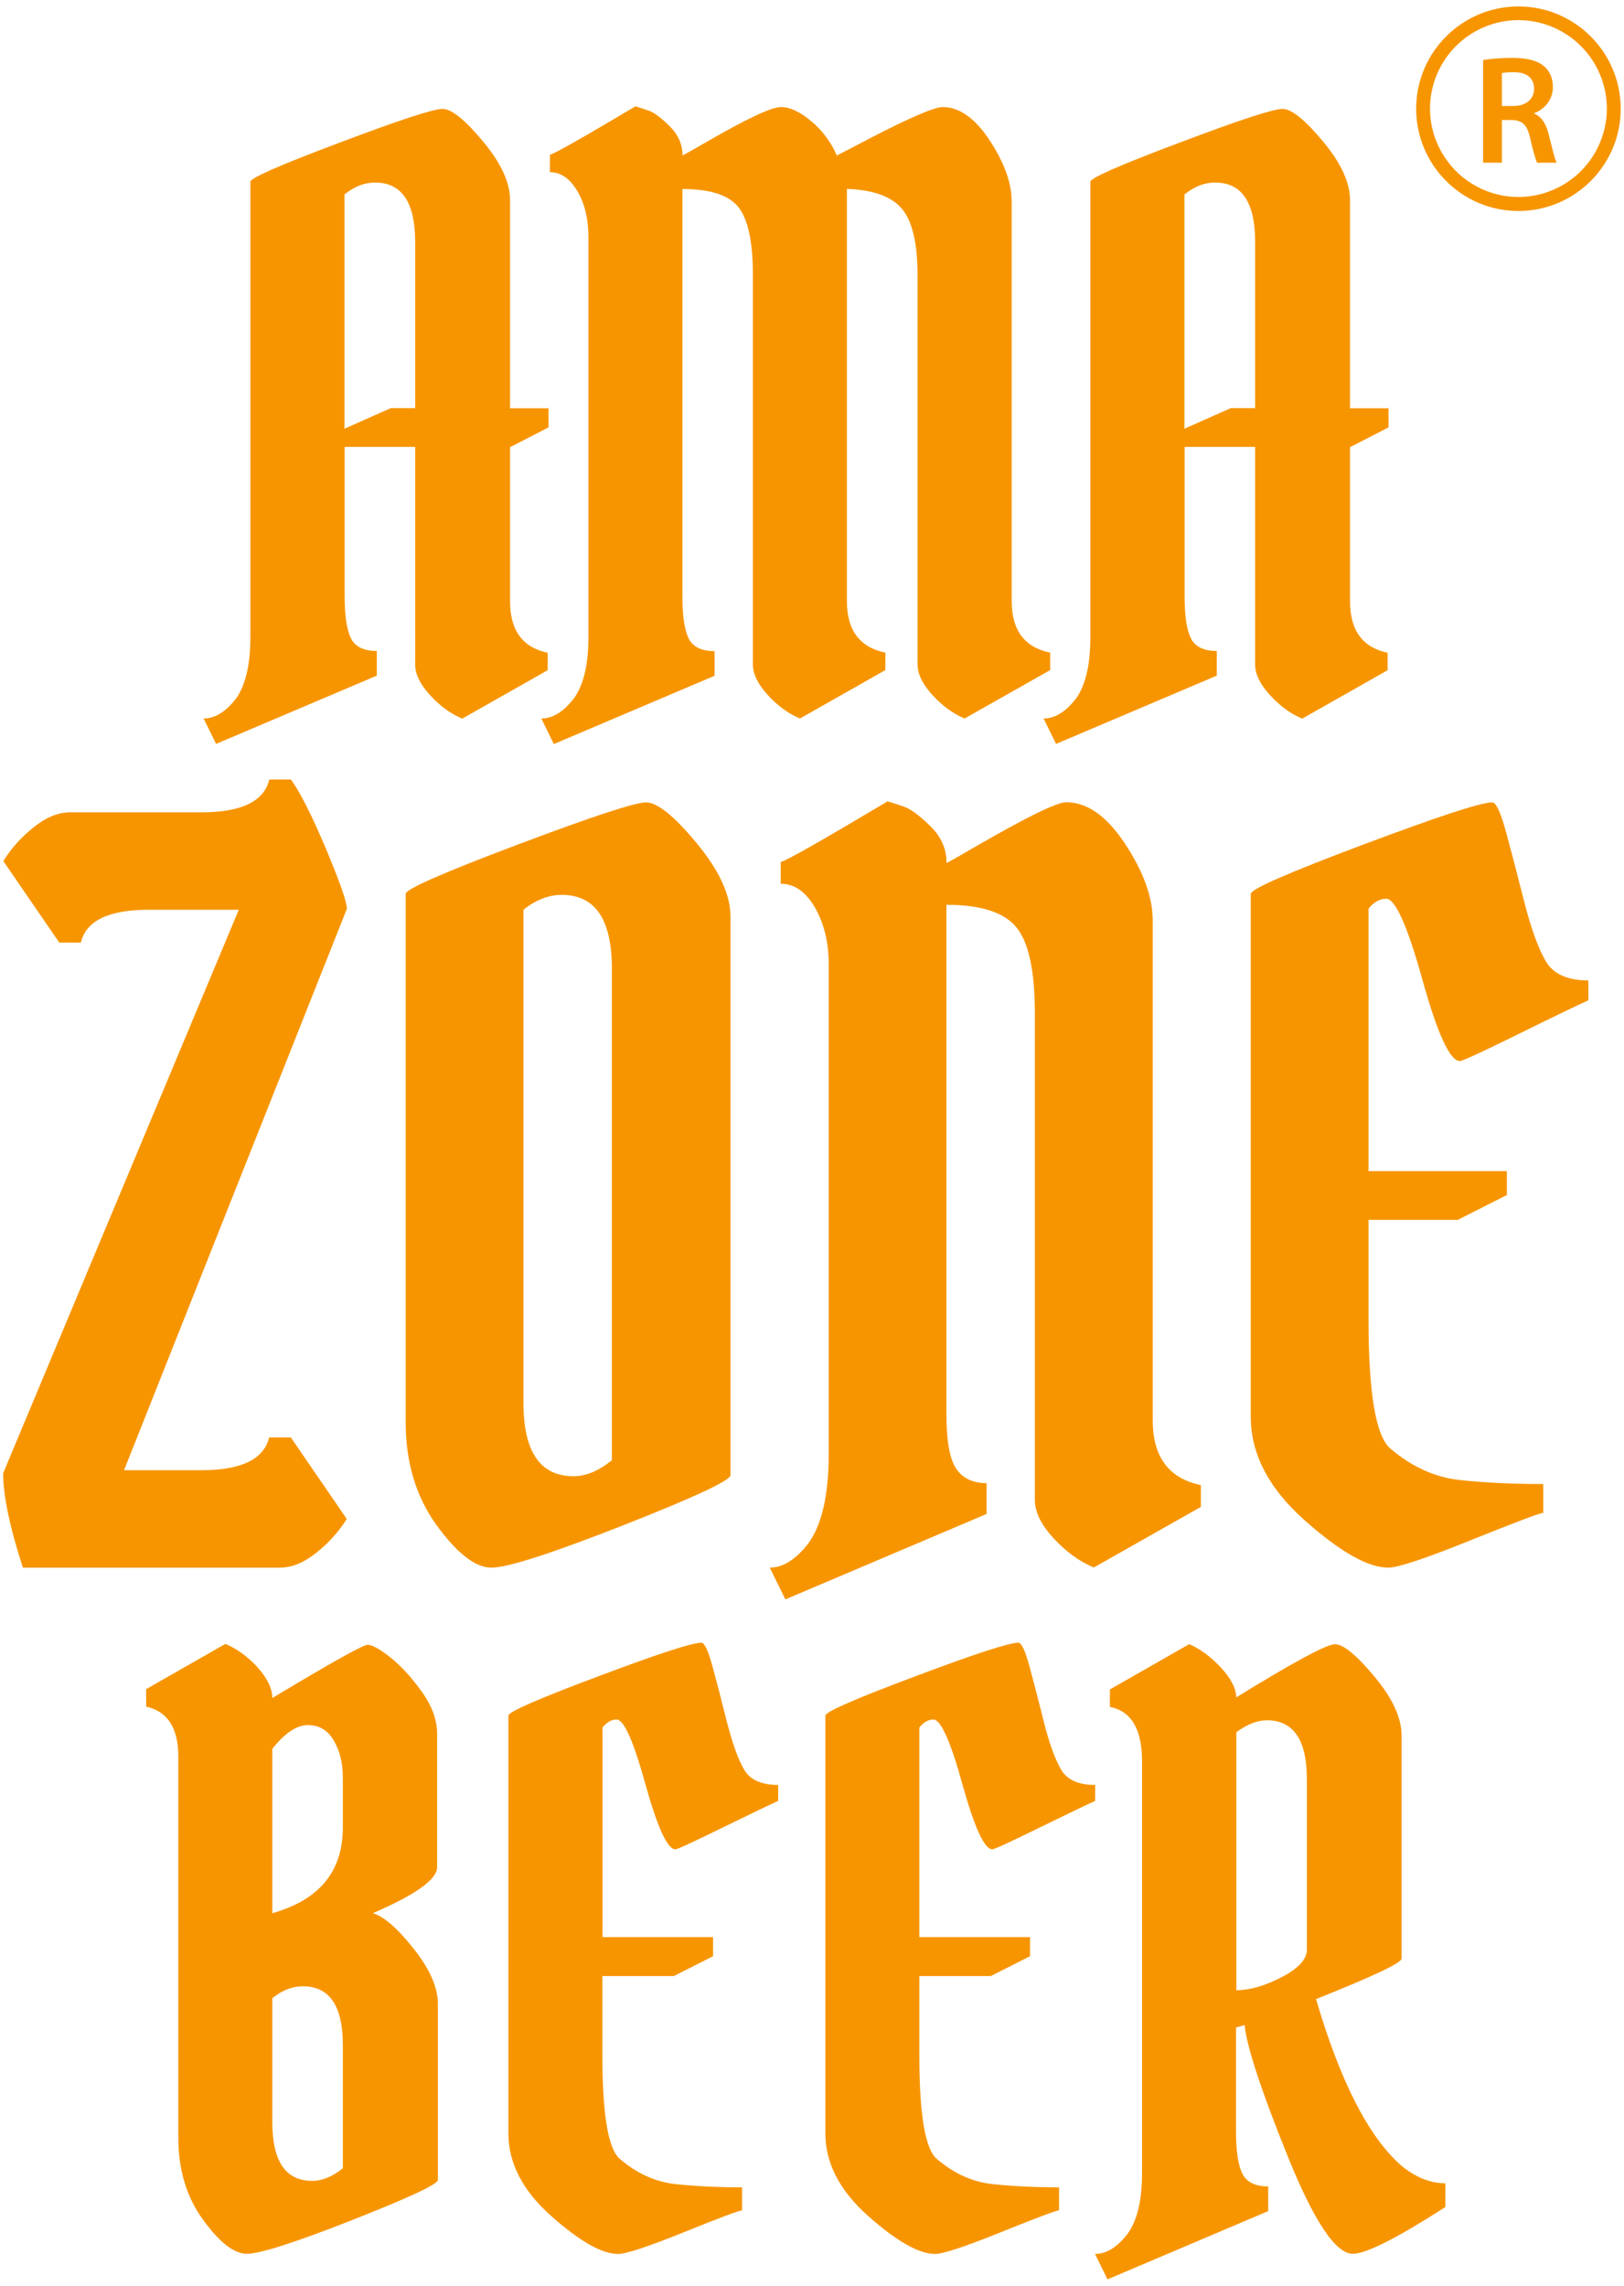
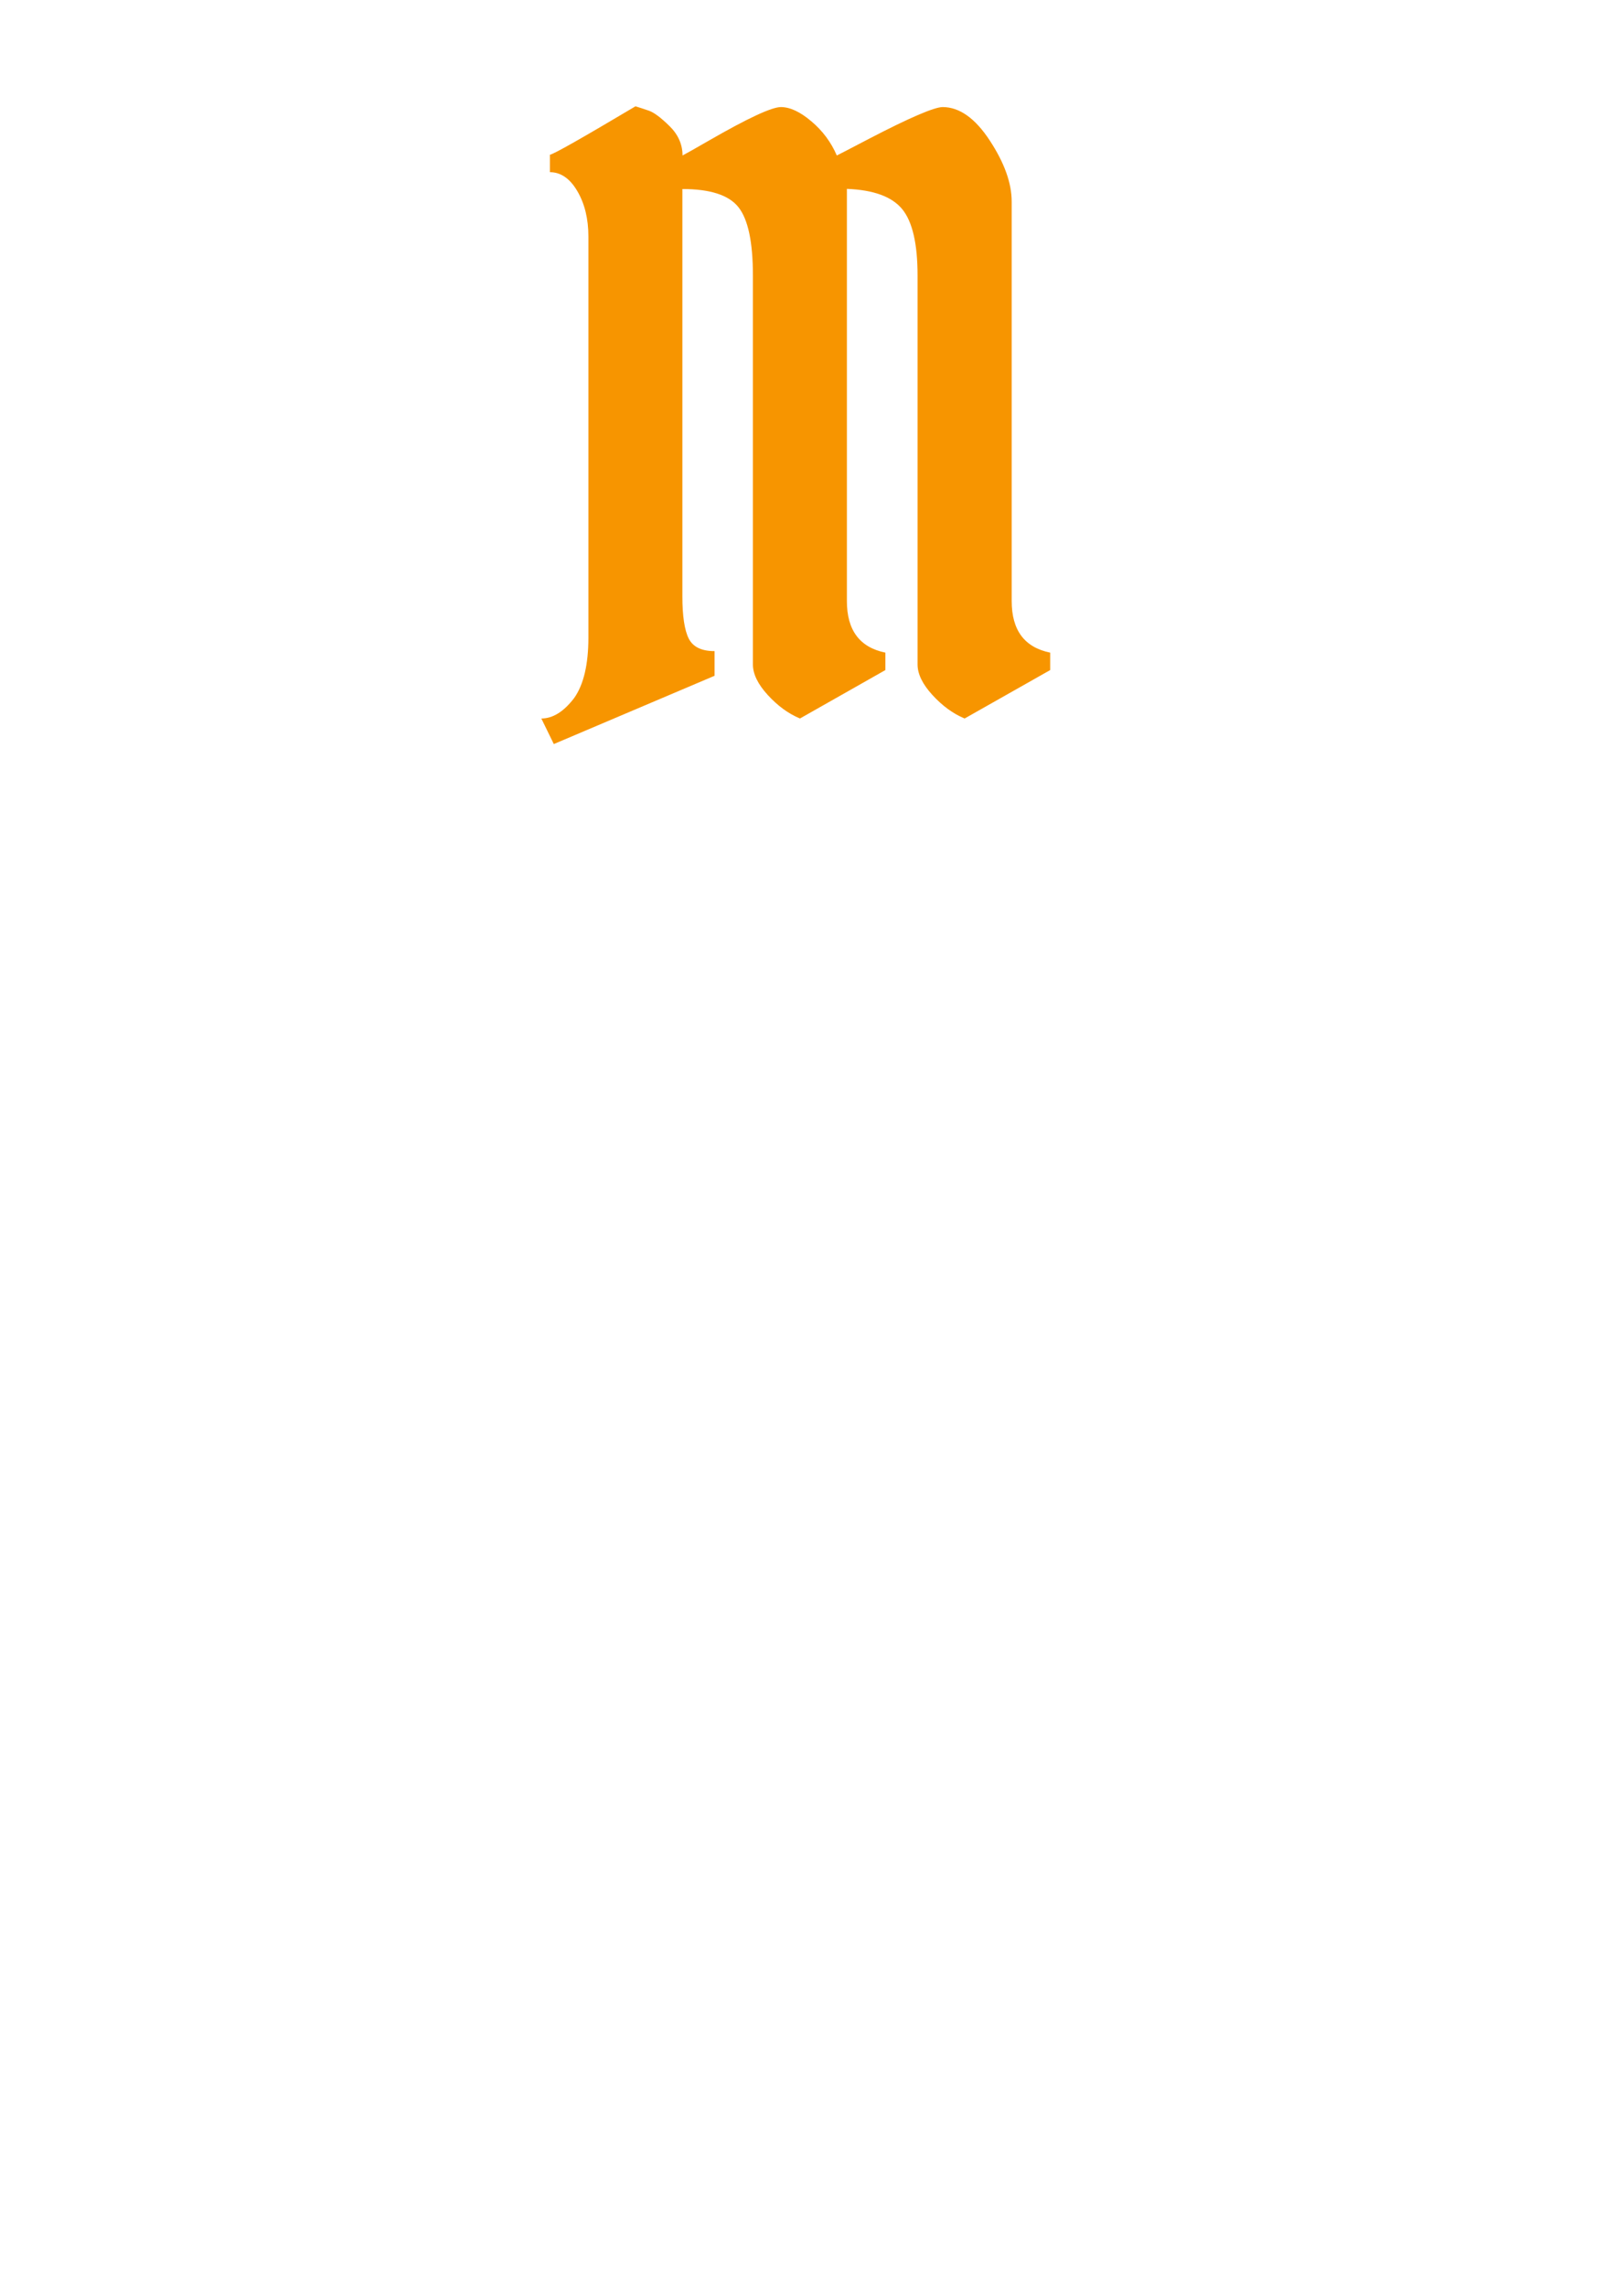
<svg xmlns="http://www.w3.org/2000/svg" version="1.1" id="Capa_1" x="0" y="0" viewBox="0 0 108 152" xml:space="preserve">
  <style>.st0{fill:#f79500}</style>
-   <path class="st0" d="M16.65 42.4V12.09c0-.25 1.98-1.12 5.95-2.61 3.96-1.5 6.24-2.24 6.83-2.24.59 0 1.49.72 2.69 2.16 1.2 1.44 1.8 2.75 1.8 3.91v13.84h2.56v1.27l-2.56 1.32v10.24c0 1.94.83 3.08 2.5 3.43v1.16l-5.68 3.22c-.77-.32-1.48-.84-2.14-1.56-.66-.72-.99-1.4-.99-2.03V29.72h-4.69v9.93c0 1.3.14 2.24.42 2.8.28.56.85.84 1.72.84v1.64l-10.69 4.54-.83-1.69c.77 0 1.5-.46 2.19-1.37.6-.88.92-2.22.92-4.01zm8.29-30.26c-.7 0-1.37.26-2.03.79v15.58l3.08-1.37h1.62V16.05c-.01-2.61-.9-3.91-2.67-3.91z" />
  <path class="st0" d="M39.13 42.4V15.73c0-1.16-.24-2.17-.73-3.01-.49-.84-1.1-1.27-1.83-1.27v-1.16c.24-.03 2.14-1.11 5.69-3.22.24.07.54.17.89.29.35.12.81.47 1.38 1.03.57.56.86 1.22.86 1.95.21-.11.8-.44 1.77-1 2.57-1.48 4.16-2.22 4.77-2.22s1.29.32 2.03.95c.75.63 1.31 1.39 1.69 2.27.07-.03.78-.4 2.14-1.11 2.71-1.41 4.35-2.11 4.9-2.11 1.11 0 2.16.74 3.13 2.22.97 1.48 1.46 2.83 1.46 4.07v26.56c0 1.94.85 3.08 2.56 3.43v1.16l-5.69 3.22c-.77-.32-1.48-.84-2.14-1.56-.66-.72-.99-1.4-.99-2.03V18.32c0-2.11-.34-3.58-1.02-4.41-.68-.83-1.9-1.28-3.68-1.35v27.41c0 1.94.85 3.08 2.56 3.43v1.16l-5.68 3.22c-.77-.32-1.48-.84-2.14-1.56-.66-.72-.99-1.4-.99-2.03V18.32c0-2.22-.32-3.73-.96-4.54-.64-.81-1.89-1.21-3.73-1.21v27.09c0 1.3.14 2.24.42 2.8.28.56.85.84 1.72.84v1.64l-10.69 4.54-.83-1.7c.77 0 1.5-.46 2.19-1.37.62-.88.94-2.22.94-4.01z" />
-   <path class="st0" d="M72.51 42.4V12.09c0-.25 1.98-1.12 5.95-2.61 3.96-1.5 6.24-2.24 6.83-2.24.59 0 1.49.72 2.69 2.16 1.2 1.44 1.8 2.75 1.8 3.91v13.84h2.56v1.27l-2.56 1.32v10.24c0 1.94.83 3.08 2.5 3.43v1.16l-5.68 3.22c-.77-.32-1.48-.84-2.14-1.56-.66-.72-.99-1.4-.99-2.03V29.72h-4.69v9.93c0 1.3.14 2.24.42 2.8.28.56.85.84 1.72.84v1.64l-10.69 4.54-.83-1.69c.77 0 1.5-.46 2.19-1.37.61-.88.92-2.22.92-4.01zm8.29-30.26c-.7 0-1.37.26-2.03.79v15.58l3.08-1.37h1.62V16.05c-.01-2.61-.89-3.91-2.67-3.91zM13.4 97.77c2.65 0 4.15-.73 4.5-2.18h1.44l3.72 5.42c-.52.84-1.2 1.59-2.02 2.25-.83.66-1.63.99-2.42.99H1.52C.65 101.56.21 99.47.21 97.97L15.88 60.5h-6c-2.65 0-4.16.73-4.5 2.18H3.94L.22 57.26c.52-.84 1.2-1.59 2.02-2.25.83-.66 1.63-.99 2.42-.99h8.75c2.65 0 4.15-.73 4.5-2.18h1.44c.61.84 1.38 2.37 2.32 4.59.93 2.22 1.4 3.56 1.4 4L8.25 97.77h5.15zm13.58-3.17V59.44c0-.31 2.48-1.4 7.44-3.27 4.96-1.87 7.81-2.81 8.55-2.81.74 0 1.86.9 3.36 2.71 1.5 1.81 2.25 3.44 2.25 4.89V98.1c0 .35-2.38 1.46-7.15 3.34-4.76 1.87-7.68 2.81-8.75 2.81-1.07 0-2.28-.95-3.66-2.84-1.36-1.9-2.04-4.17-2.04-6.81zm11.16 3.57c.83 0 1.67-.35 2.55-1.06V64.4c0-3.26-1.11-4.89-3.33-4.89-.87 0-1.72.33-2.55.99v32.78c0 3.26 1.11 4.89 3.33 4.89zm16.97-1.46V64.13c0-1.45-.3-2.71-.91-3.77-.61-1.06-1.37-1.59-2.28-1.59v-1.45c.3-.04 2.68-1.39 7.11-4.03.3.09.67.21 1.11.36.43.16 1.01.58 1.73 1.29.72.7 1.08 1.52 1.08 2.45.26-.13 1-.55 2.22-1.26 3.22-1.85 5.13-2.78 5.74-2.78 1.39 0 2.7.92 3.92 2.78 1.22 1.85 1.83 3.55 1.83 5.09v33.24c0 2.42 1.07 3.86 3.2 4.3v1.45l-7.12 4.03c-.96-.4-1.85-1.05-2.68-1.95-.83-.9-1.24-1.75-1.24-2.54V67.37c0-2.78-.4-4.67-1.21-5.68-.81-1.01-2.36-1.52-4.67-1.52v33.9c0 1.76.22 2.96.65 3.6.43.64 1.11.96 2.02.96v2.05l-13.38 5.68-1.04-2.11c.87 0 1.72-.53 2.55-1.59.91-1.23 1.37-3.22 1.37-5.95zm37.08-36.94c-.44 0-.83.22-1.18.66v17.45h9.2v1.59l-3.26 1.65h-5.94v6.61c0 4.89.48 7.75 1.44 8.59 1.44 1.23 3 1.94 4.7 2.11 1.7.18 3.52.26 5.48.26v1.92c-.22 0-1.83.61-4.83 1.82s-4.83 1.82-5.48 1.82c-1.35 0-3.21-1.06-5.58-3.17s-3.56-4.4-3.56-6.87V59.44c0-.31 2.49-1.4 7.47-3.27 4.98-1.87 7.84-2.81 8.58-2.81.26 0 .56.64.91 1.92.35 1.28.75 2.82 1.21 4.63.46 1.81.94 3.14 1.44 4 .5.86 1.45 1.29 2.84 1.29v1.32c-.96.44-2.58 1.22-4.86 2.35-2.28 1.12-3.51 1.69-3.69 1.69-.65 0-1.48-1.79-2.48-5.39-1-3.6-1.81-5.4-2.41-5.4zm-74.08 53.15c3.93-2.36 6.04-3.54 6.34-3.54.29 0 .79.27 1.49.82.69.55 1.39 1.3 2.09 2.27s1.04 1.91 1.04 2.83v8.87c0 .81-1.43 1.83-4.28 3.06.73.21 1.63.99 2.71 2.35s1.62 2.58 1.62 3.67v11.72c0 .28-1.9 1.17-5.71 2.67s-6.14 2.24-6.99 2.24c-.85 0-1.83-.76-2.92-2.27-1.1-1.51-1.64-3.33-1.64-5.44v-25.35c0-1.9-.71-3.01-2.14-3.33v-1.16l5.27-3.01c.76.32 1.48.84 2.14 1.56.65.73.98 1.41.98 2.04zm4.09 2.83c-.4-.69-.97-1.03-1.72-1.03s-1.54.53-2.37 1.58v10.93c3.13-.88 4.69-2.78 4.69-5.7v-3.33c0-.95-.2-1.76-.6-2.45zm-1.43 29.28c.66 0 1.34-.28 2.03-.84V136c0-2.61-.89-3.91-2.66-3.91-.7 0-1.37.26-2.03.79v8.24c0 2.61.88 3.91 2.66 3.91zm20.24-30.68c-.35 0-.66.18-.94.53v13.94h7.35v1.27l-2.61 1.32h-4.75v5.28c0 3.91.38 6.2 1.15 6.87 1.15.99 2.4 1.55 3.76 1.69 1.36.14 2.82.21 4.38.21v1.53c-.17 0-1.46.48-3.86 1.45s-3.86 1.45-4.38 1.45c-1.08 0-2.56-.84-4.46-2.53s-2.84-3.52-2.84-5.49v-27.78c0-.25 1.99-1.12 5.97-2.61 3.98-1.5 6.27-2.24 6.86-2.24.21 0 .45.51.73 1.53.28 1.02.6 2.25.96 3.7.37 1.44.75 2.51 1.15 3.2.4.69 1.16 1.03 2.27 1.03v1.06c-.77.35-2.06.98-3.89 1.87-1.83.9-2.81 1.35-2.95 1.35-.52 0-1.18-1.43-1.98-4.3-.8-2.9-1.44-4.33-1.92-4.33zm21.07 0c-.35 0-.66.18-.94.53v13.94h7.36v1.27l-2.61 1.32h-4.75v5.28c0 3.91.38 6.2 1.15 6.87 1.15.99 2.4 1.55 3.76 1.69 1.36.14 2.82.21 4.38.21v1.53c-.17 0-1.46.48-3.86 1.45s-3.86 1.45-4.38 1.45c-1.08 0-2.56-.84-4.46-2.53s-2.84-3.52-2.84-5.49v-27.78c0-.25 1.99-1.12 5.97-2.61 3.98-1.5 6.27-2.24 6.86-2.24.21 0 .45.51.73 1.53.28 1.02.6 2.25.96 3.7.36 1.44.75 2.51 1.15 3.2.4.69 1.16 1.03 2.27 1.03v1.06c-.77.35-2.06.98-3.89 1.87-1.83.9-2.81 1.35-2.95 1.35-.52 0-1.18-1.43-1.98-4.3-.8-2.9-1.45-4.33-1.93-4.33zm13.87 30.15v-27.35c0-2.15-.71-3.36-2.14-3.64v-1.16l5.27-3.01c.69.28 1.39.79 2.09 1.53.69.74 1.04 1.41 1.04 2.01 3.83-2.36 6.02-3.54 6.57-3.54.55 0 1.43.72 2.63 2.16 1.2 1.44 1.8 2.75 1.8 3.91v14.84c0 .28-1.9 1.18-5.69 2.69 1.6 5.46 3.48 9.13 5.63 11.04.97.81 1.96 1.21 2.97 1.21v1.58c-3.23 2.08-5.29 3.11-6.15 3.11-1.15 0-2.6-2.18-4.36-6.55-1.76-4.36-2.7-7.25-2.84-8.66l-.57.16v6.92c0 1.3.14 2.24.42 2.8.28.56.85.85 1.72.85v1.64l-10.69 4.54-.83-1.69c.77 0 1.5-.46 2.19-1.37.63-.89.94-2.22.94-4.02zm8.3-30.1c-.63 0-1.3.26-2.03.79v17.16c.9 0 1.91-.29 3.02-.87 1.11-.58 1.67-1.19 1.67-1.82v-11.35c0-2.6-.89-3.91-2.66-3.91zM98.63 3.99c.47-.08 1.18-.14 1.91-.14 1 0 1.67.16 2.14.55.38.32.59.8.59 1.39 0 .89-.6 1.5-1.25 1.74v.03c.49.18.79.67.96 1.33.22.86.4 1.66.54 1.93h-1.3c-.1-.21-.27-.77-.46-1.63-.2-.9-.52-1.19-1.24-1.21h-.64v2.84h-1.25V3.99zm1.25 3.06h.75c.85 0 1.39-.45 1.39-1.14 0-.76-.53-1.11-1.36-1.11-.4 0-.66.03-.78.06v2.19z" />
-   <path class="st0" d="M100.98 14.03c-3.75 0-6.8-3.05-6.8-6.8s3.05-6.8 6.8-6.8 6.8 3.05 6.8 6.8-3.05 6.8-6.8 6.8zm0-12.69a5.89 5.89 0 00-5.88 5.88 5.89 5.89 0 005.88 5.88 5.89 5.89 0 005.88-5.88 5.89 5.89 0 00-5.88-5.88z" />
</svg>